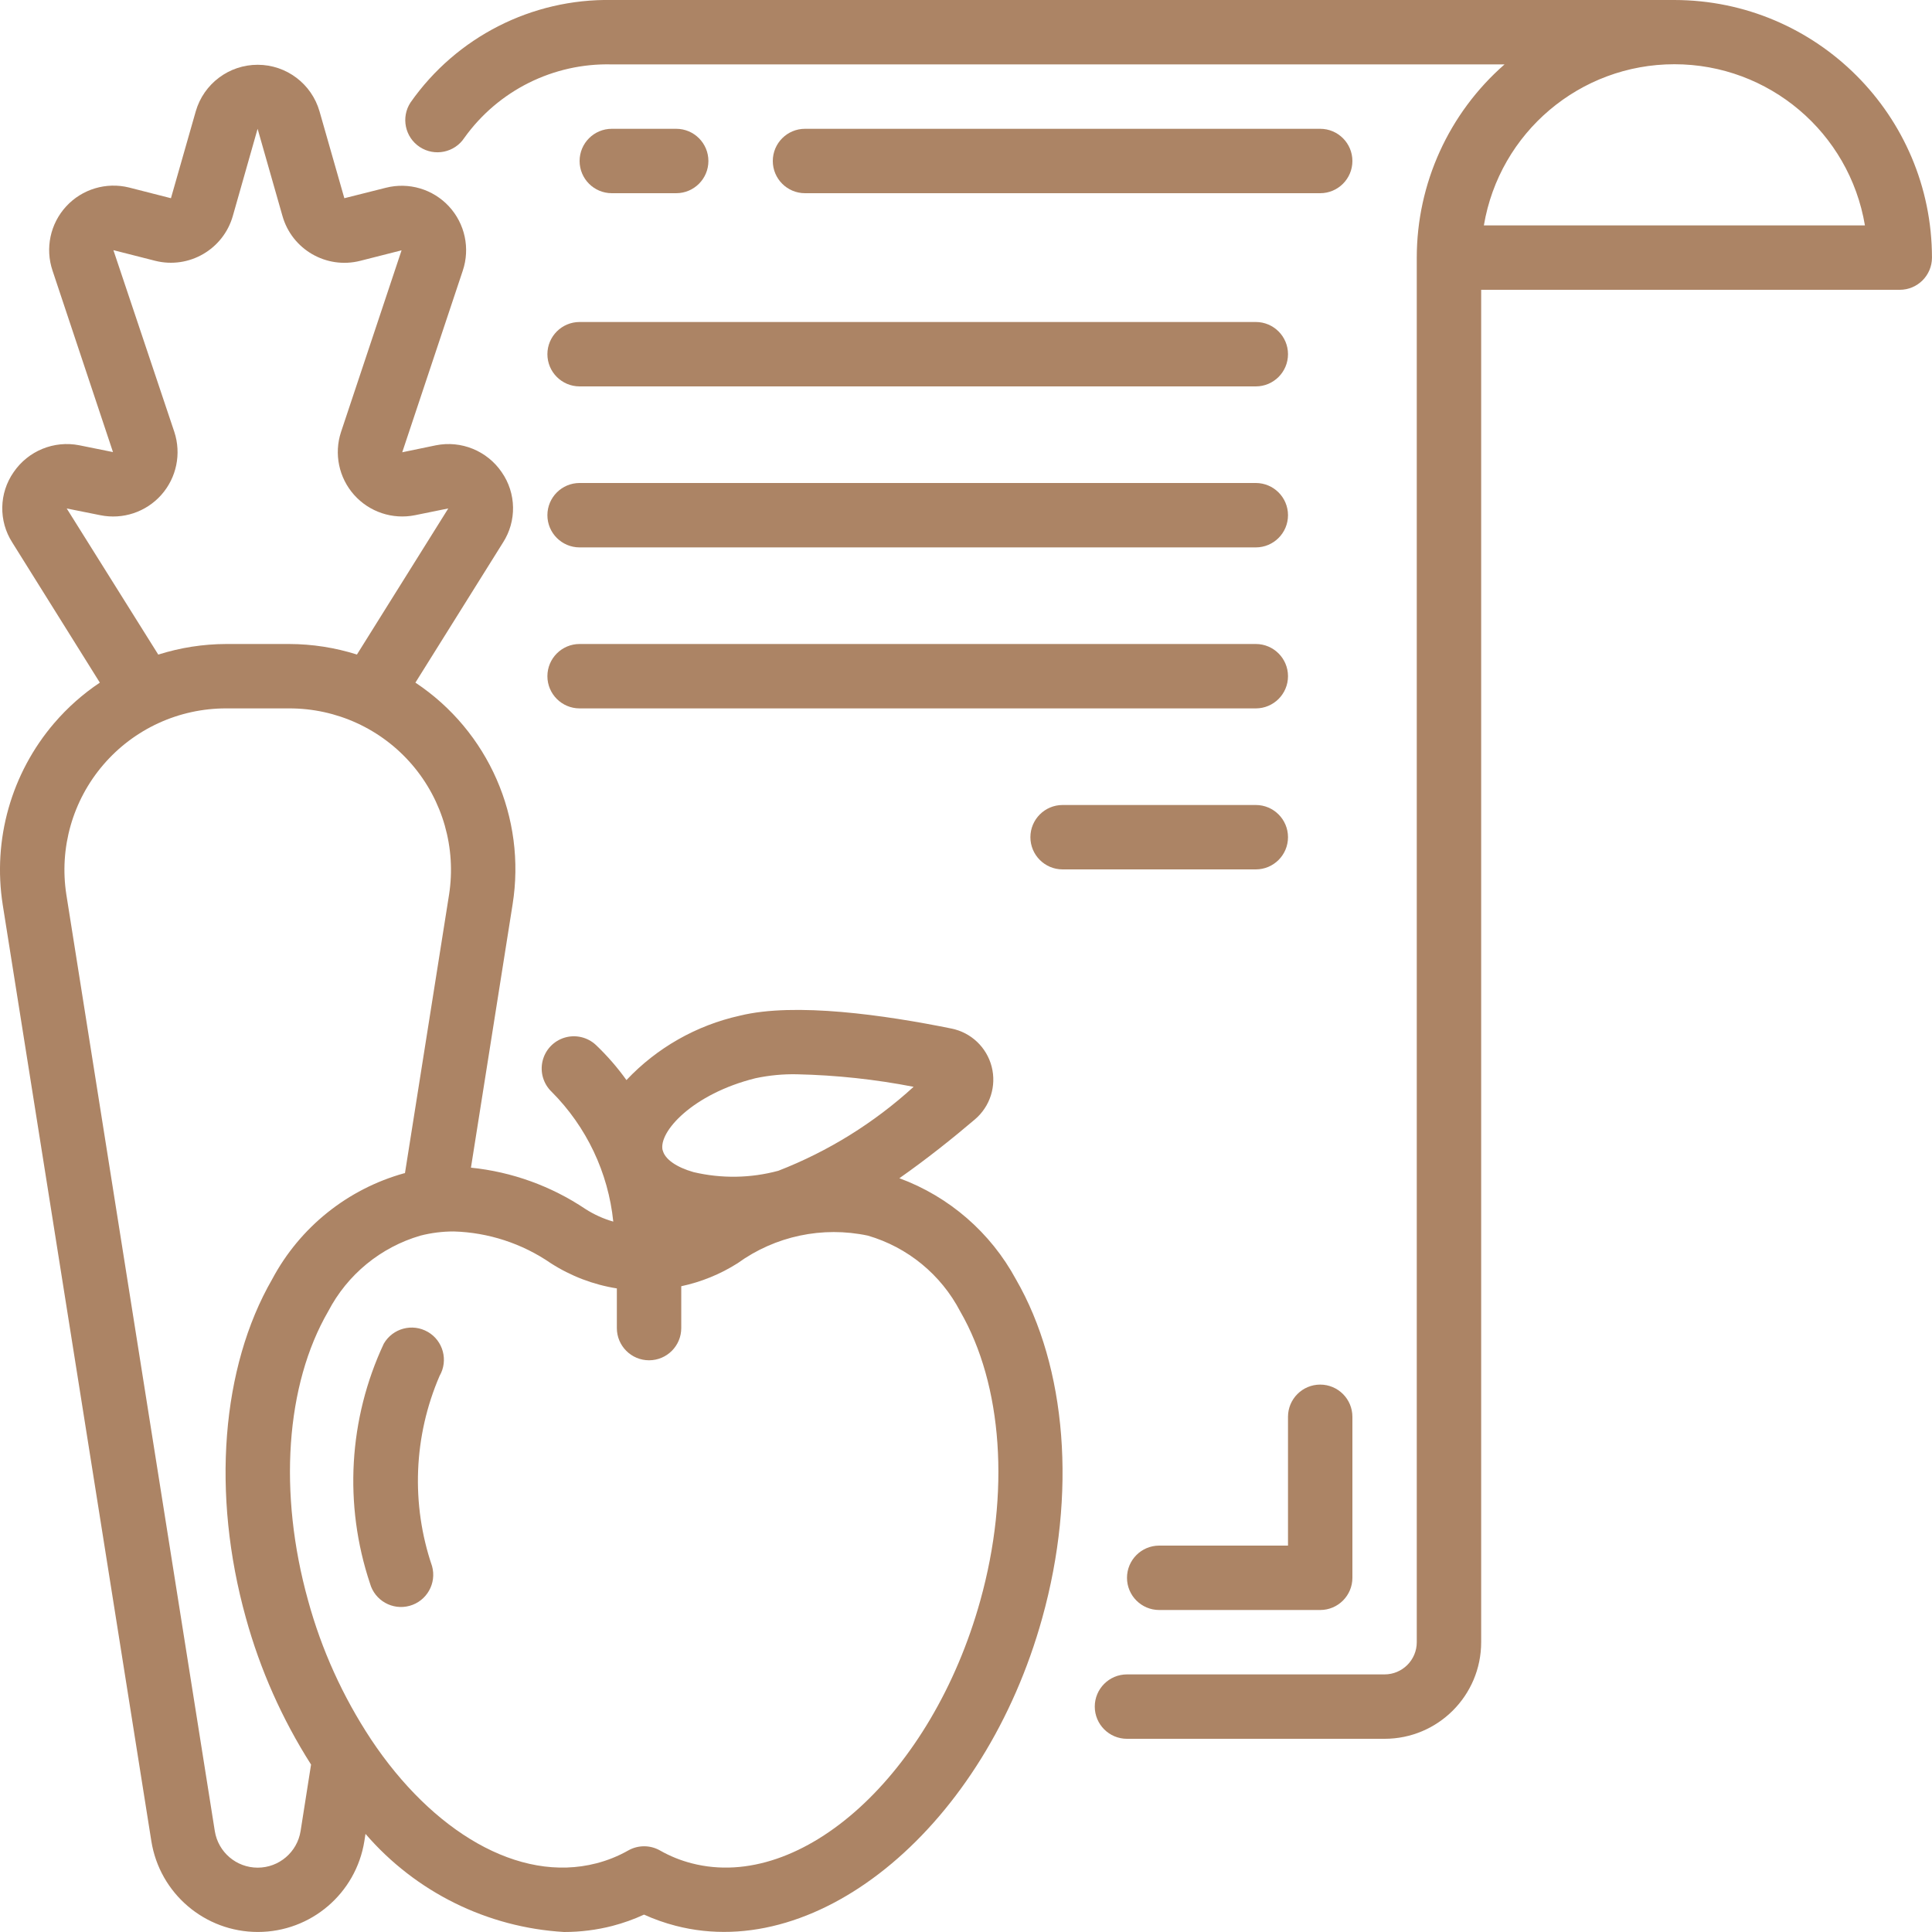
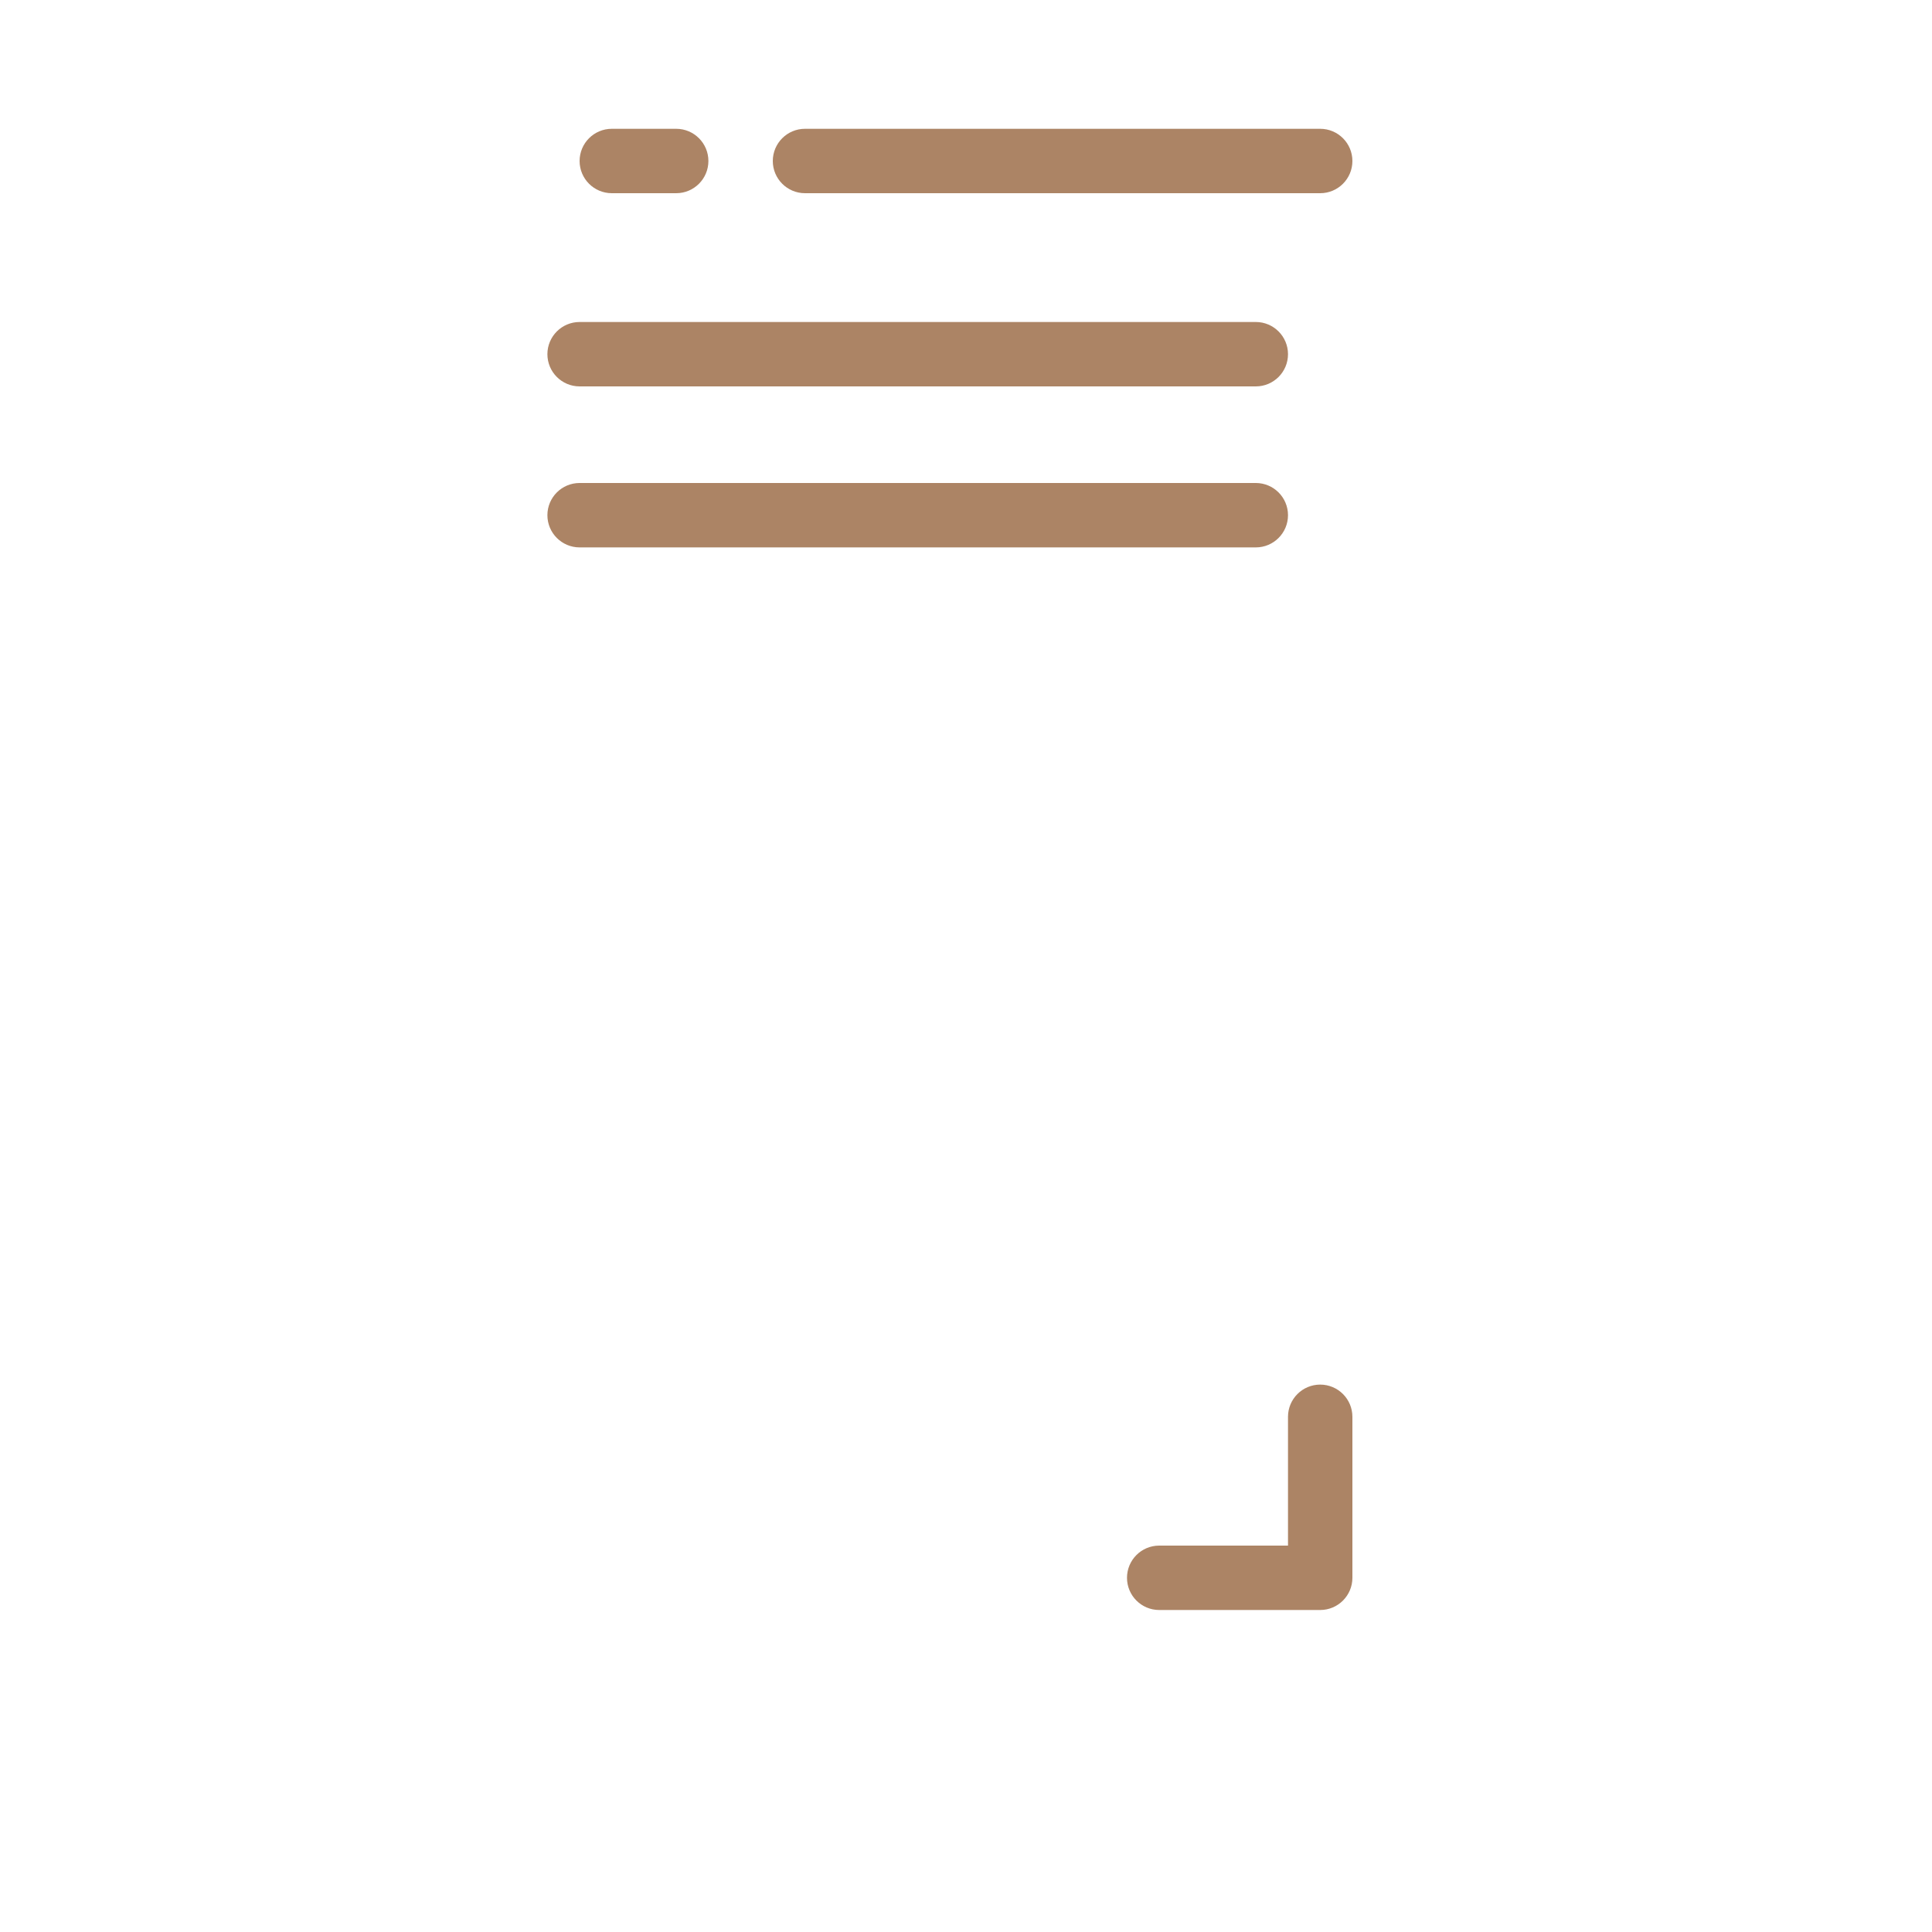
<svg xmlns="http://www.w3.org/2000/svg" width="512px" height="512px" x="0" y="0" viewBox="0 0 60 60" style="enable-background:new 0 0 512 512" xml:space="preserve" class="">
  <g>
    <g id="Page-1" fill="none" fill-rule="evenodd">
      <g id="015---Diet-Plan" fill="rgb(0,0,0)" fill-rule="nonzero" transform="translate(0 -1)">
-         <path id="Shape" d="m52 1h-33c-2.482-.044-4.823 1.148-6.249 3.18-.304.461-.176 1.082.285 1.385s1.082.176 1.385-.285c1.054-1.472 2.768-2.326 4.578-2.28h27.726c-1.731 1.514-2.725 3.701-2.726 6v43c0 .552-.448 1-1 1h-8c-.552 0-1 .448-1 1s.448 1 1 1h8c1.657 0 3-1.343 3-3v-42h13c.552 0 1-.448 1-1-.005-4.416-3.584-7.995-8-8zm-5.917 7c.486-2.889 2.987-5.005 5.917-5.005s5.431 2.116 5.917 5.005z" fill="#ac8465" data-original="#000000" class="" />
-         <path id="Shape" d="m1.685 23.455c-1.334 1.557-1.919 3.62-1.6 5.645l4.615 29.076c.258 1.626 1.661 2.823 3.308 2.823s3.049-1.197 3.308-2.823l.035-.223c1.559 1.809 3.784 2.908 6.168 3.047.506 0 1.01-.063 1.5-.189.337-.088.666-.205.982-.351.317.144.646.26.983.347 4.49 1.164 9.6-3.128 11.385-9.562 1.07-3.845.763-7.776-.819-10.516-.785-1.451-2.071-2.567-3.619-3.138.84-.589 1.655-1.238 2.346-1.827.473-.402.675-1.038.52-1.639-.155-.601-.64-1.06-1.248-1.182-2.052-.417-4.859-.823-6.573-.4-1.348.299-2.574.996-3.521 2-.28-.391-.596-.754-.944-1.086-.26-.246-.631-.334-.973-.233-.343.102-.605.379-.688.727-.083.348.026.713.285.959 1.08 1.084 1.755 2.506 1.911 4.028-.306-.087-.597-.219-.865-.391-1.062-.713-2.283-1.154-3.555-1.284l1.293-8.174c.43-2.689-.749-5.382-3.018-6.889l2.716-4.344c.435-.671.42-1.538-.037-2.193-.453-.663-1.258-.991-2.045-.833l-1.043.216 1.88-5.64c.233-.694.068-1.459-.429-1.996-.497-.537-1.248-.759-1.958-.579l-1.291.325-.77-2.694c-.245-.857-1.028-1.449-1.92-1.45-.892-.001-1.676.588-1.924 1.444l-.771 2.7-1.3-.332c-.71-.176-1.459.048-1.954.586s-.657 1.303-.423 1.996l1.877 5.634-1.044-.211c-.786-.156-1.589.172-2.041.834-.456.653-.472 1.517-.041 2.187l2.718 4.35c-.527.352-1.003.774-1.415 1.255zm18.894 13.271c-.141-.572.935-1.757 2.88-2.24.427-.091.863-.133 1.3-.123 1.214.027 2.423.157 3.614.389-1.227 1.121-2.651 2.005-4.2 2.607-.861.233-1.767.247-2.635.042-.531-.151-.888-.4-.955-.674zm-1.422 4.287v1.232c0 .552.448 1 1 1s1-.448 1-1v-1.3c.621-.132 1.214-.374 1.75-.714 1.167-.845 2.638-1.157 4.047-.857 1.236.361 2.271 1.211 2.866 2.353 1.32 2.285 1.553 5.642.624 8.98-1.5 5.39-5.523 9.049-8.961 8.16-.346-.089-.678-.223-.988-.4-.305-.172-.678-.172-.983 0-.312.177-.645.311-.992.4-2.407.623-5.094-.987-7-3.853l-.005-.008c-.871-1.322-1.529-2.773-1.947-4.3-.929-3.338-.7-6.695.624-8.98.595-1.143 1.63-1.993 2.867-2.353.337-.086.683-.129 1.03-.129 1.079.031 2.127.374 3.016.986.622.4 1.321.667 2.052.783zm-5.211-12.229-1.37 8.652h-.022c-1.759.489-3.241 1.677-4.1 3.289-1.582 2.74-1.889 6.671-.819 10.516.444 1.612 1.127 3.149 2.025 4.559l-.325 2.066c-.105.654-.669 1.136-1.332 1.136s-1.227-.481-1.332-1.136l-4.61-29.08c-.226-1.449.193-2.923 1.148-4.036.954-1.113 2.348-1.752 3.814-1.75h1.96c1.466-.003 2.86.636 3.814 1.748s1.374 2.587 1.149 4.036zm-11.874-11.993 1.042.209c.699.143 1.421-.097 1.895-.63.474-.533.628-1.278.405-1.956l-1.892-5.645 1.3.331c1.048.262 2.114-.356 2.409-1.395l.769-2.705.77 2.7c.292 1.046 1.366 1.667 2.418 1.4l1.283-.326-1.88 5.641c-.223.677-.068 1.421.405 1.953s1.194.773 1.892.632l1.034-.21-2.837 4.537c-.68-.215-1.389-.325-2.102-.327h-1.96c-.715.002-1.426.113-2.108.329z" fill="#ac8465" data-original="#000000" class="" />
        <path id="Shape" d="m21 7c.552 0 1-.448 1-1s-.448-1-1-1h-2c-.552 0-1 .448-1 1s.448 1 1 1z" fill="#ac8465" data-original="#000000" class="" />
        <path id="Shape" d="m41 5h-16c-.552 0-1 .448-1 1s.448 1 1 1h16c.552 0 1-.448 1-1s-.448-1-1-1z" fill="#ac8465" data-original="#000000" class="" />
        <path id="Shape" d="m17 12c0 .552.448 1 1 1h21c.552 0 1-.448 1-1s-.448-1-1-1h-21c-.552 0-1 .448-1 1z" fill="#ac8465" data-original="#000000" class="" />
        <path id="Shape" d="m18 18h21c.552 0 1-.448 1-1s-.448-1-1-1h-21c-.552 0-1 .448-1 1s.448 1 1 1z" fill="#ac8465" data-original="#000000" class="" />
-         <path id="Shape" d="m18 23h21c.552 0 1-.448 1-1s-.448-1-1-1h-21c-.552 0-1 .448-1 1s.448 1 1 1z" fill="#ac8465" data-original="#000000" class="" />
-         <path id="Shape" d="m40 27c0-.552-.448-1-1-1h-6c-.552 0-1 .448-1 1s.448 1 1 1h6c.552 0 1-.448 1-1z" fill="#ac8465" data-original="#000000" class="" />
        <path id="Shape" d="m36 51h5c.552 0 1-.448 1-1v-5c0-.552-.448-1-1-1s-1 .448-1 1v4h-4c-.552 0-1 .448-1 1s.448 1 1 1z" fill="#ac8465" data-original="#000000" class="" />
-         <path id="Shape" d="m13.285 42.363c-.478-.276-1.09-.112-1.366.366-1.093 2.335-1.246 5-.429 7.445.148.532.699.844 1.232.696.532-.148.844-.699.696-1.232-.658-1.93-.574-4.037.234-5.909.276-.478.112-1.09-.366-1.366z" fill="#ac8465" data-original="#000000" class="" />
      </g>
    </g>
  </g>
</svg>